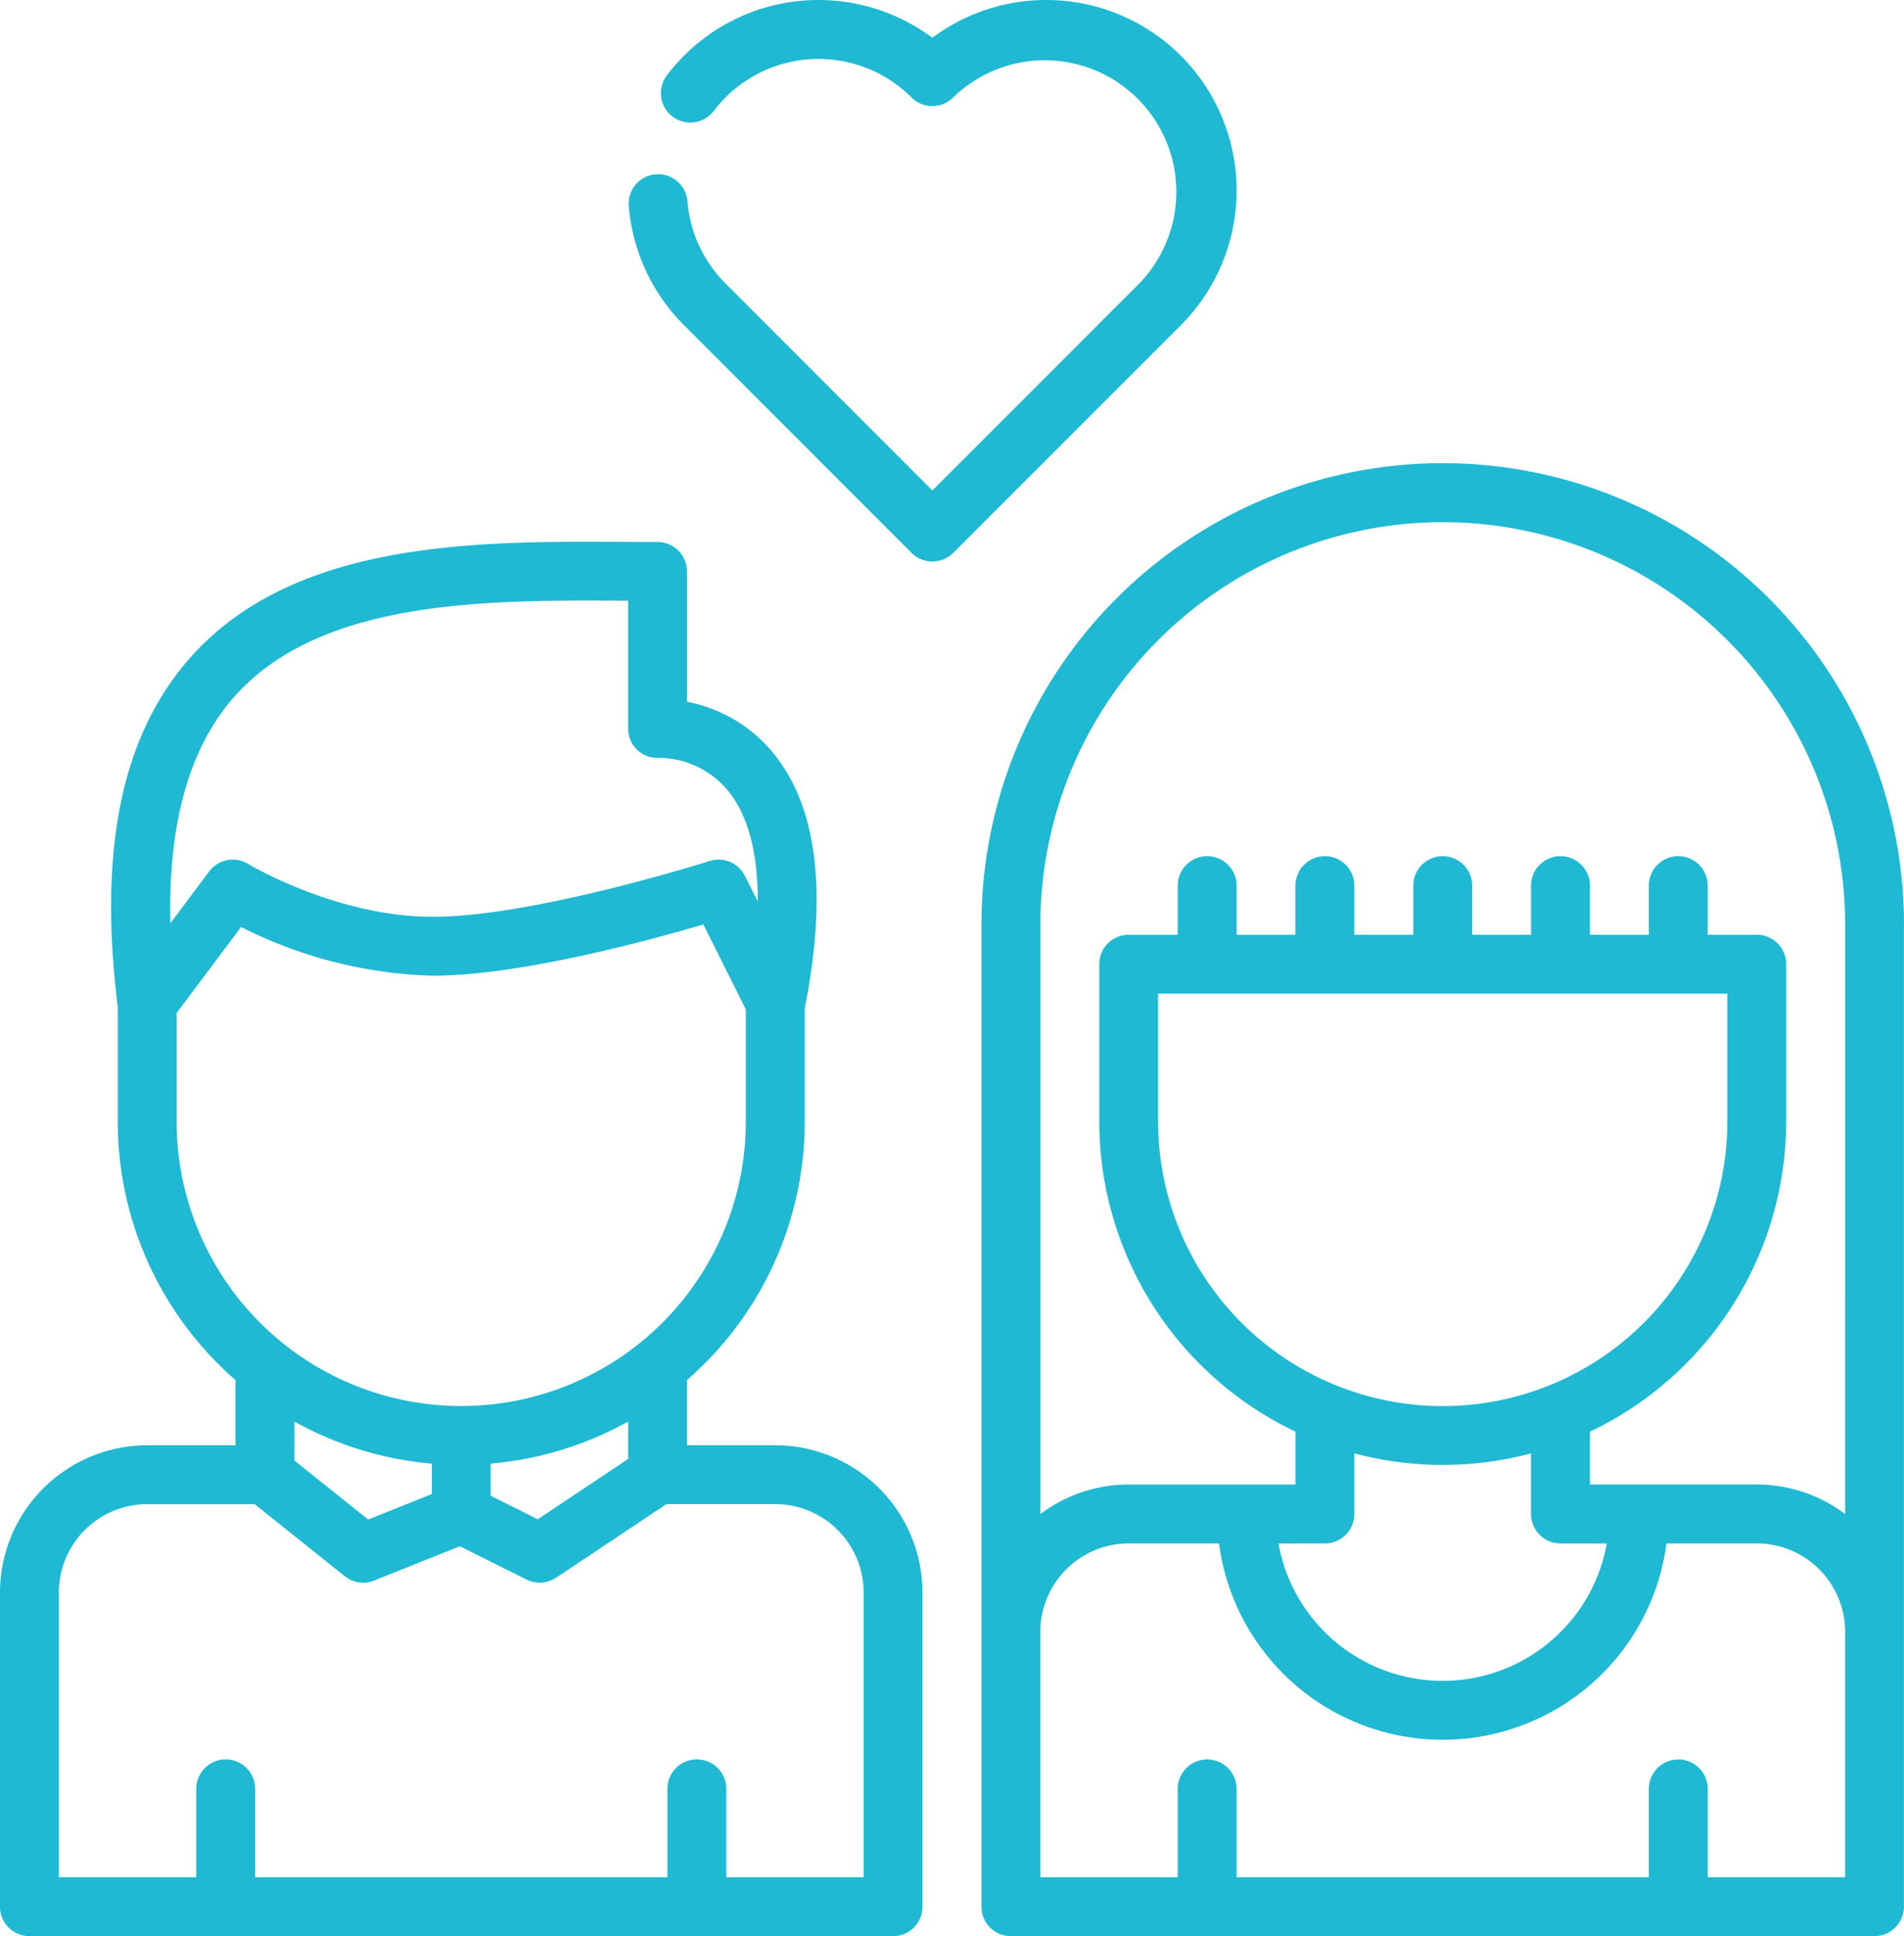
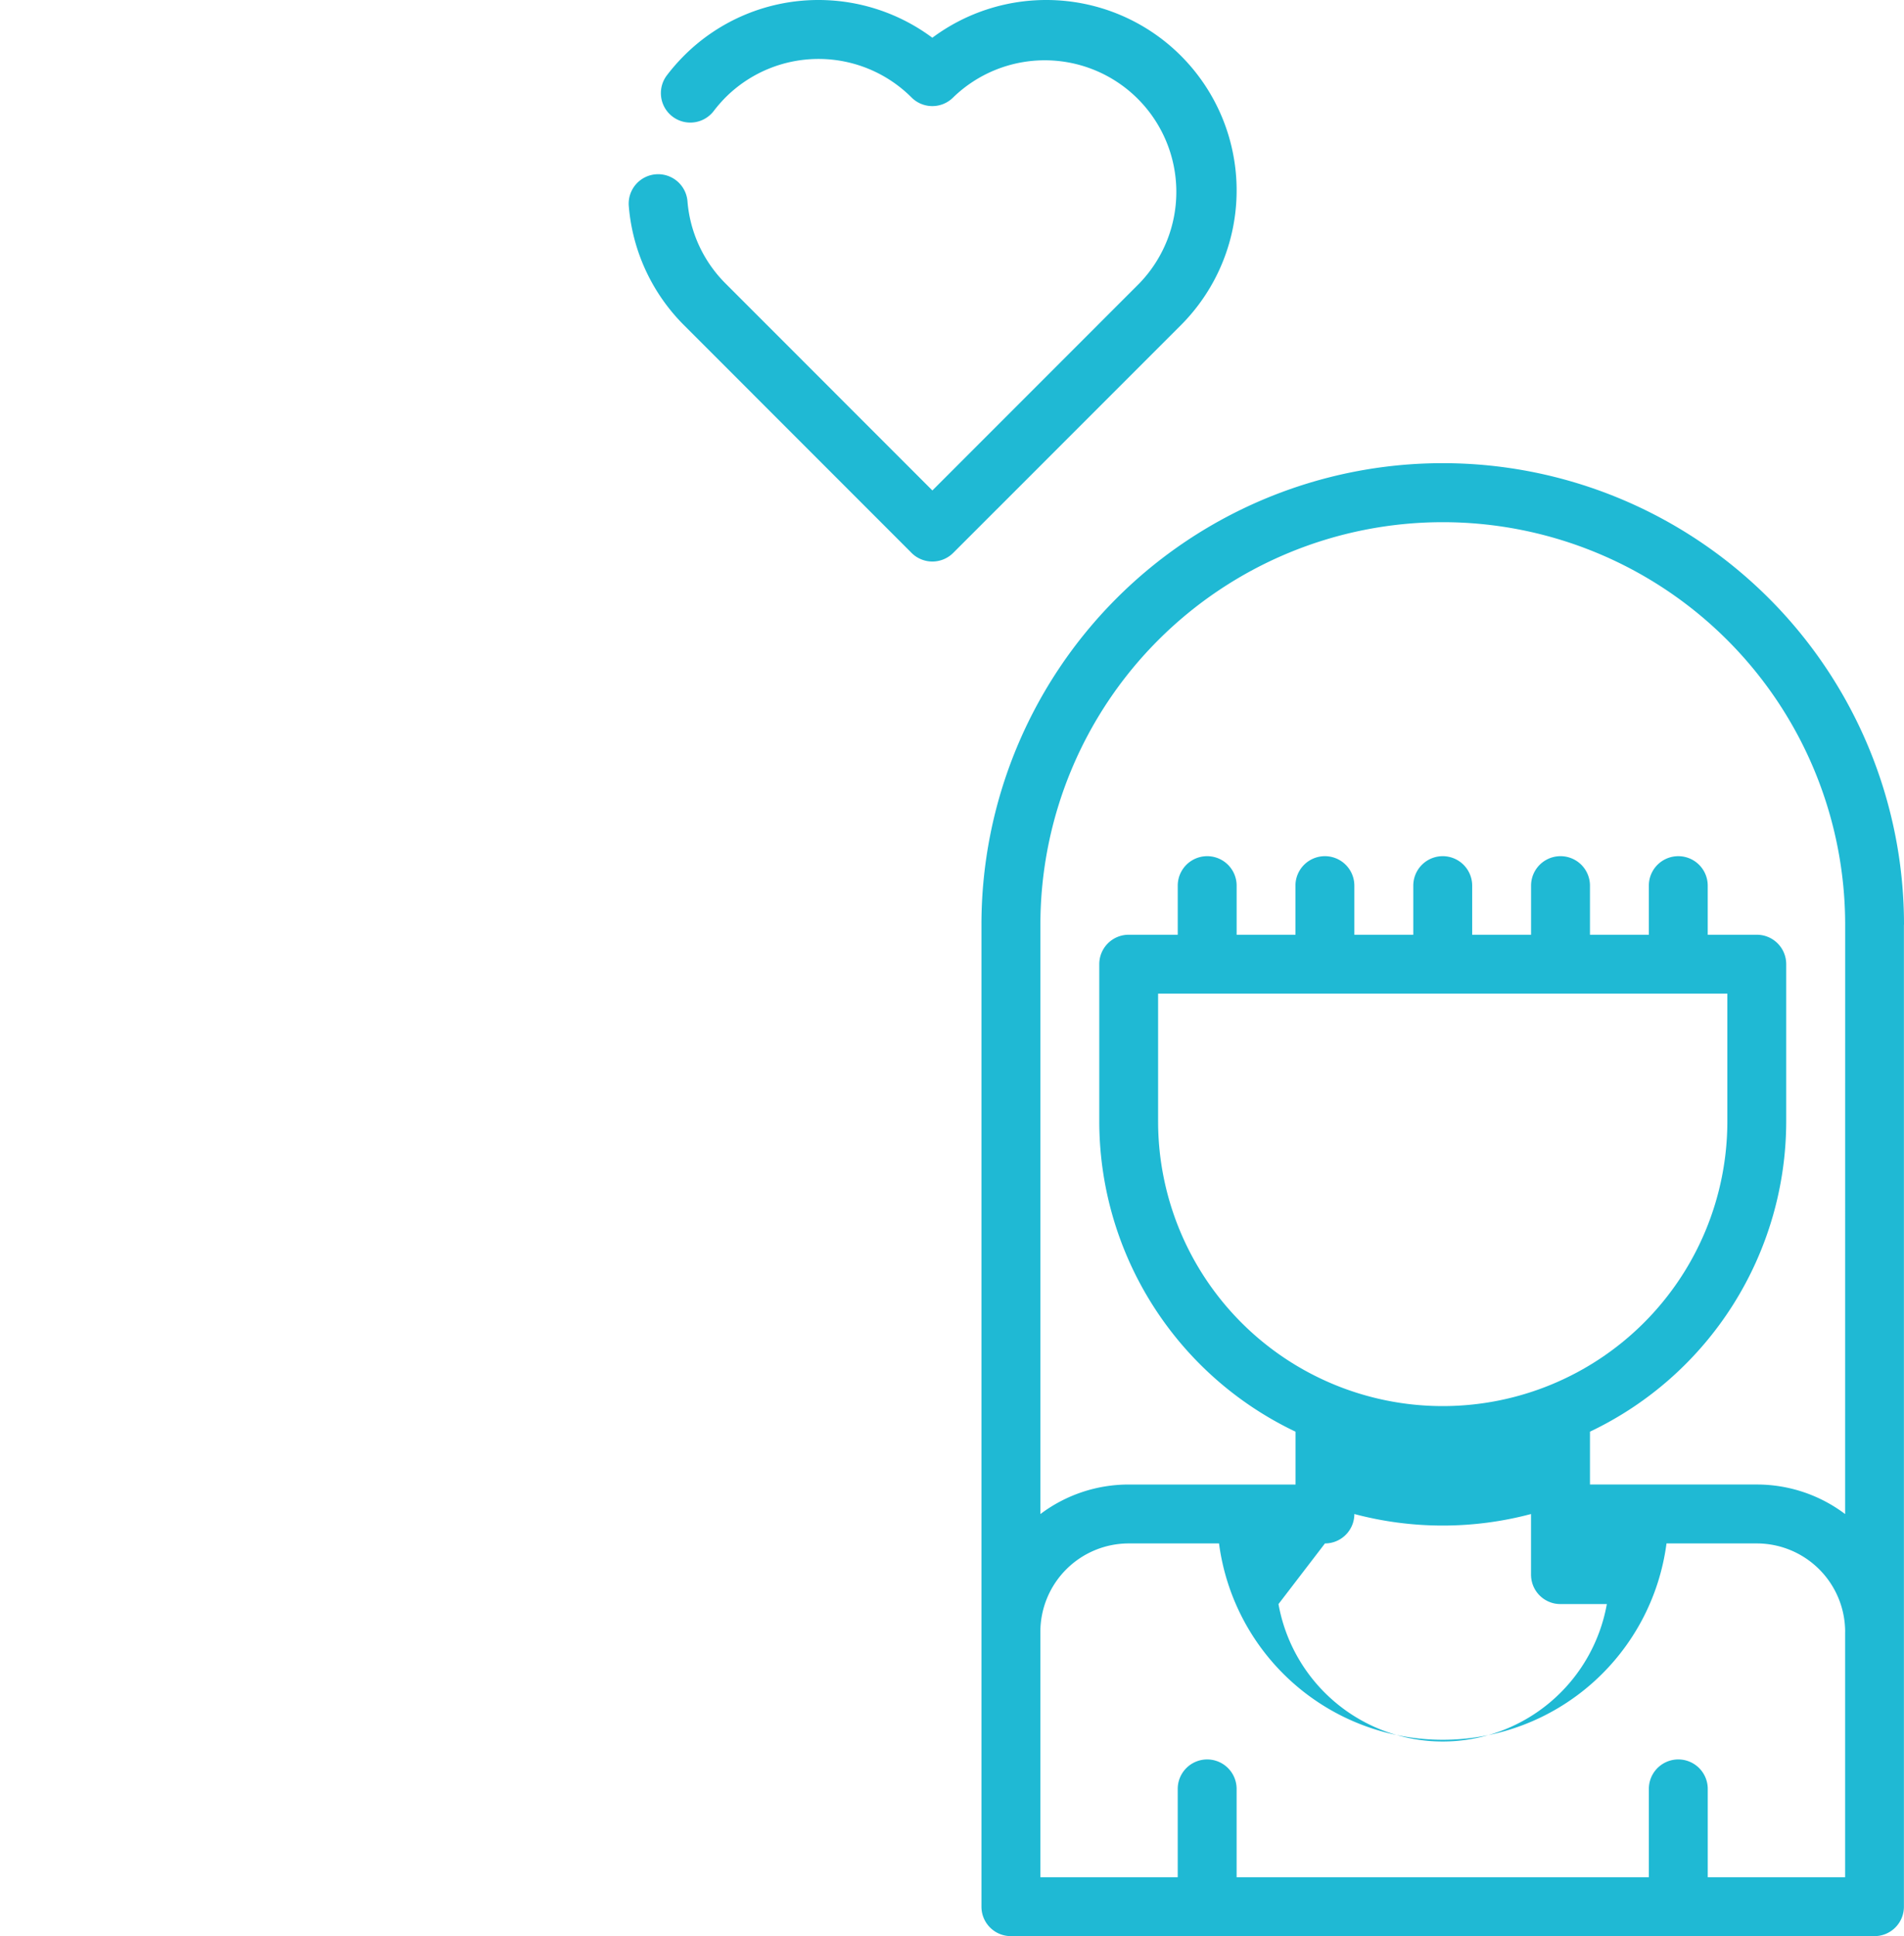
<svg xmlns="http://www.w3.org/2000/svg" width="161.911" height="164.581" viewBox="0 0 161.911 164.581">
  <defs>
    <style>.a{fill:#1fb9d4;}</style>
  </defs>
  <g transform="translate(-4.153)">
    <g transform="translate(57.611)">
      <path class="a" d="M220.974,10.1a16.186,16.186,0,0,0-15-10.1h-.023a16.208,16.208,0,0,0-9.668,3.208A16.21,16.21,0,0,0,186.618,0h-.023a16.143,16.143,0,0,0-11.437,4.744A16.515,16.515,0,0,0,173.712,6.4a2.5,2.5,0,1,0,3.982,3.034,11.95,11.95,0,0,1,1-1.149,11.191,11.191,0,0,1,15.82,0,2.5,2.5,0,0,0,3.539,0A11.187,11.187,0,0,1,213.876,24.1l-17.59,17.59L178.7,24.1a11.131,11.131,0,0,1-3.239-6.991,2.5,2.5,0,1,0-4.991.407v0a16.177,16.177,0,0,0,4.691,10.122L194.517,47a2.506,2.506,0,0,0,3.539,0l16.291-16.288a.157.157,0,0,1,.034-.033v0l3.034-3.034A16.21,16.21,0,0,0,220.974,10.1Z" transform="translate(-170.458)" />
    </g>
    <g transform="translate(4.153 46.047)">
-       <path class="a" d="M70.085,220.052h-7.51l0-5.543A29.138,29.138,0,0,0,72.589,192.52v-9.606c1.957-9.841,1.059-17.139-2.672-21.689a12.5,12.5,0,0,0-7.344-4.37V145.773a2.5,2.5,0,0,0-2.5-2.5c-.95,0-1.923-.005-2.914-.01-1.036-.005-2.091-.011-3.159-.011-12.079,0-25.64.764-33.7,9.889-5.794,6.564-7.8,16.257-6.134,29.634v9.749a29.138,29.138,0,0,0,10.015,21.992v5.539H16.672A12.533,12.533,0,0,0,4.153,232.571v26.708a2.5,2.5,0,0,0,2.5,2.5H80.1a2.5,2.5,0,0,0,2.5-2.5v-26.7s0,0,0-.006A12.533,12.533,0,0,0,70.085,220.052Zm-46.029-63.6c6.676-7.563,18.956-8.2,29.942-8.2,1.059,0,2.1.005,3.132.011l.437,0v10.858a2.484,2.484,0,0,0,2.636,2.5,7.7,7.7,0,0,1,5.843,2.773c1.709,2.085,2.562,5.284,2.543,9.431L67.5,171.655a2.5,2.5,0,0,0-3-1.266c-.149.047-14.984,4.743-23.542,4.743-8.208,0-15.635-4.45-15.706-4.493a2.5,2.5,0,0,0-3.308.634l-3.3,4.406C18.437,167.212,20.25,160.761,24.056,156.451ZM19.175,192.52v-9.21L24.656,176a38.264,38.264,0,0,0,16.3,4.138c7.416,0,18.457-3.012,23.008-4.354l3.615,7.231v9.5a24.2,24.2,0,0,1-48.406,0Zm38.394,25.516,0,3.18-7.689,5.127-4-2v-2.734A29,29,0,0,0,57.569,218.036Zm-16.694,3.577V224.2l-5.415,2.166-6.269-5.013v-3.315A29.009,29.009,0,0,0,40.874,221.613ZM77.6,232.57v24.2H65.916v-7.512a2.5,2.5,0,0,0-5.008,0v7.512H25.852v-7.512a2.5,2.5,0,0,0-5.008,0v7.512H9.16v-24.2a7.52,7.52,0,0,1,7.511-7.511h9.137l7.662,6.127c.023.018.048.03.071.048a2.5,2.5,0,0,0,.215.143c.046.028.092.054.139.078.071.036.144.067.218.1.05.02.1.041.151.058a2.576,2.576,0,0,0,.251.063c.043.009.085.022.128.029a2.49,2.49,0,0,0,.392.033,2.408,2.408,0,0,0,.263-.015l.046-.006q.1-.012.206-.034l.085-.02c.053-.013.107-.028.16-.045.035-.012.07-.023.1-.037s.043-.014.065-.022l7.3-2.92,5.629,2.812.005,0,.04.02c.035.018.071.03.106.046s.1.045.148.063.122.04.184.057c.032.009.062.02.094.028a2.435,2.435,0,0,0,.268.049l.02,0a2.414,2.414,0,0,0,.646-.006c.05-.007.1-.021.149-.031s.13-.024.193-.043.1-.035.148-.052.127-.044.188-.071c.043-.02.085-.043.127-.066.067-.034.132-.07.2-.111.013-.008.027-.014.04-.022l9.381-6.255h9.257a7.52,7.52,0,0,1,7.511,7.507A.018.018,0,0,1,77.6,232.57Z" transform="translate(-4.153 -143.248)" />
-     </g>
+       </g>
    <g transform="translate(87.613 39.38)">
-       <path class="a" d="M342.241,161.716a39.225,39.225,0,0,0-78.451.017v83.472a2.5,2.5,0,0,0,2.5,2.5h73.444a2.5,2.5,0,0,0,2.5-2.5V221.849s0-.009,0-.013v-60.1C342.242,161.728,342.241,161.722,342.241,161.716Zm-5.007,60.12V242.7H325.552V235.19a2.5,2.5,0,1,0-5.008,0V242.7H285.488V235.19a2.5,2.5,0,1,0-5.007,0V242.7H268.8V221.836a7.52,7.52,0,0,1,7.511-7.511h7.681a19.19,19.19,0,0,0,38.053,0h7.681a7.52,7.52,0,0,1,7.511,7.5S337.234,221.834,337.234,221.836ZM293,214.325a2.5,2.5,0,0,0,2.5-2.5v-5.154a29.26,29.26,0,0,0,15.024,0l0,5.153h0c0,.042,0,.084.006.125s0,.087.006.13.012.076.017.114.011.09.021.134.02.076.029.113.02.085.032.127.031.086.047.13.023.068.037.1c.025.059.054.116.084.174.007.015.014.03.022.045a2.508,2.508,0,0,0,1.693,1.259h0c.064.013.13.022.2.03l.053.008c.05.005.1.005.153.008.035,0,.068.005.1.005h3.948a14.184,14.184,0,0,1-27.923,0Zm-14.188-35.878V167.588h48.407v10.859a24.2,24.2,0,0,1-48.407,0Zm58.422,33.381a12.453,12.453,0,0,0-7.511-2.511h-9.931c-.028,0-.056,0-.084,0s-.056,0-.084,0h-4.088l0-4.492a29.237,29.237,0,0,0,16.689-26.379V165.084a2.5,2.5,0,0,0-2.5-2.5H325.55v-4.174a2.5,2.5,0,1,0-5.007,0v4.174h-5.007v-4.174a2.5,2.5,0,1,0-5.008,0v4.174H305.52v-4.174a2.5,2.5,0,0,0-5.008,0v4.174H295.5v-4.174a2.5,2.5,0,1,0-5.008,0v4.174H285.49v-4.174a2.5,2.5,0,1,0-5.008,0v4.174h-4.173a2.5,2.5,0,0,0-2.5,2.5v13.363a29.237,29.237,0,0,0,16.692,26.38v4.491h-4.089c-.028,0-.056,0-.084,0s-.056,0-.084,0h-9.931a12.454,12.454,0,0,0-7.511,2.511V161.734a34.218,34.218,0,1,1,68.436,0s0,.008,0,.013Z" transform="translate(-263.79 -122.508)" />
+       <path class="a" d="M342.241,161.716a39.225,39.225,0,0,0-78.451.017v83.472a2.5,2.5,0,0,0,2.5,2.5h73.444a2.5,2.5,0,0,0,2.5-2.5V221.849s0-.009,0-.013v-60.1C342.242,161.728,342.241,161.722,342.241,161.716Zm-5.007,60.12V242.7H325.552V235.19a2.5,2.5,0,1,0-5.008,0V242.7H285.488V235.19a2.5,2.5,0,1,0-5.007,0V242.7H268.8V221.836a7.52,7.52,0,0,1,7.511-7.511h7.681a19.19,19.19,0,0,0,38.053,0h7.681a7.52,7.52,0,0,1,7.511,7.5S337.234,221.834,337.234,221.836ZM293,214.325a2.5,2.5,0,0,0,2.5-2.5a29.26,29.26,0,0,0,15.024,0l0,5.153h0c0,.042,0,.084.006.125s0,.087.006.13.012.076.017.114.011.09.021.134.02.076.029.113.02.085.032.127.031.086.047.13.023.068.037.1c.025.059.054.116.084.174.007.015.014.03.022.045a2.508,2.508,0,0,0,1.693,1.259h0c.064.013.13.022.2.03l.053.008c.05.005.1.005.153.008.035,0,.068.005.1.005h3.948a14.184,14.184,0,0,1-27.923,0Zm-14.188-35.878V167.588h48.407v10.859a24.2,24.2,0,0,1-48.407,0Zm58.422,33.381a12.453,12.453,0,0,0-7.511-2.511h-9.931c-.028,0-.056,0-.084,0s-.056,0-.084,0h-4.088l0-4.492a29.237,29.237,0,0,0,16.689-26.379V165.084a2.5,2.5,0,0,0-2.5-2.5H325.55v-4.174a2.5,2.5,0,1,0-5.007,0v4.174h-5.007v-4.174a2.5,2.5,0,1,0-5.008,0v4.174H305.52v-4.174a2.5,2.5,0,0,0-5.008,0v4.174H295.5v-4.174a2.5,2.5,0,1,0-5.008,0v4.174H285.49v-4.174a2.5,2.5,0,1,0-5.008,0v4.174h-4.173a2.5,2.5,0,0,0-2.5,2.5v13.363a29.237,29.237,0,0,0,16.692,26.38v4.491h-4.089c-.028,0-.056,0-.084,0s-.056,0-.084,0h-9.931a12.454,12.454,0,0,0-7.511,2.511V161.734a34.218,34.218,0,1,1,68.436,0s0,.008,0,.013Z" transform="translate(-263.79 -122.508)" />
    </g>
  </g>
</svg>